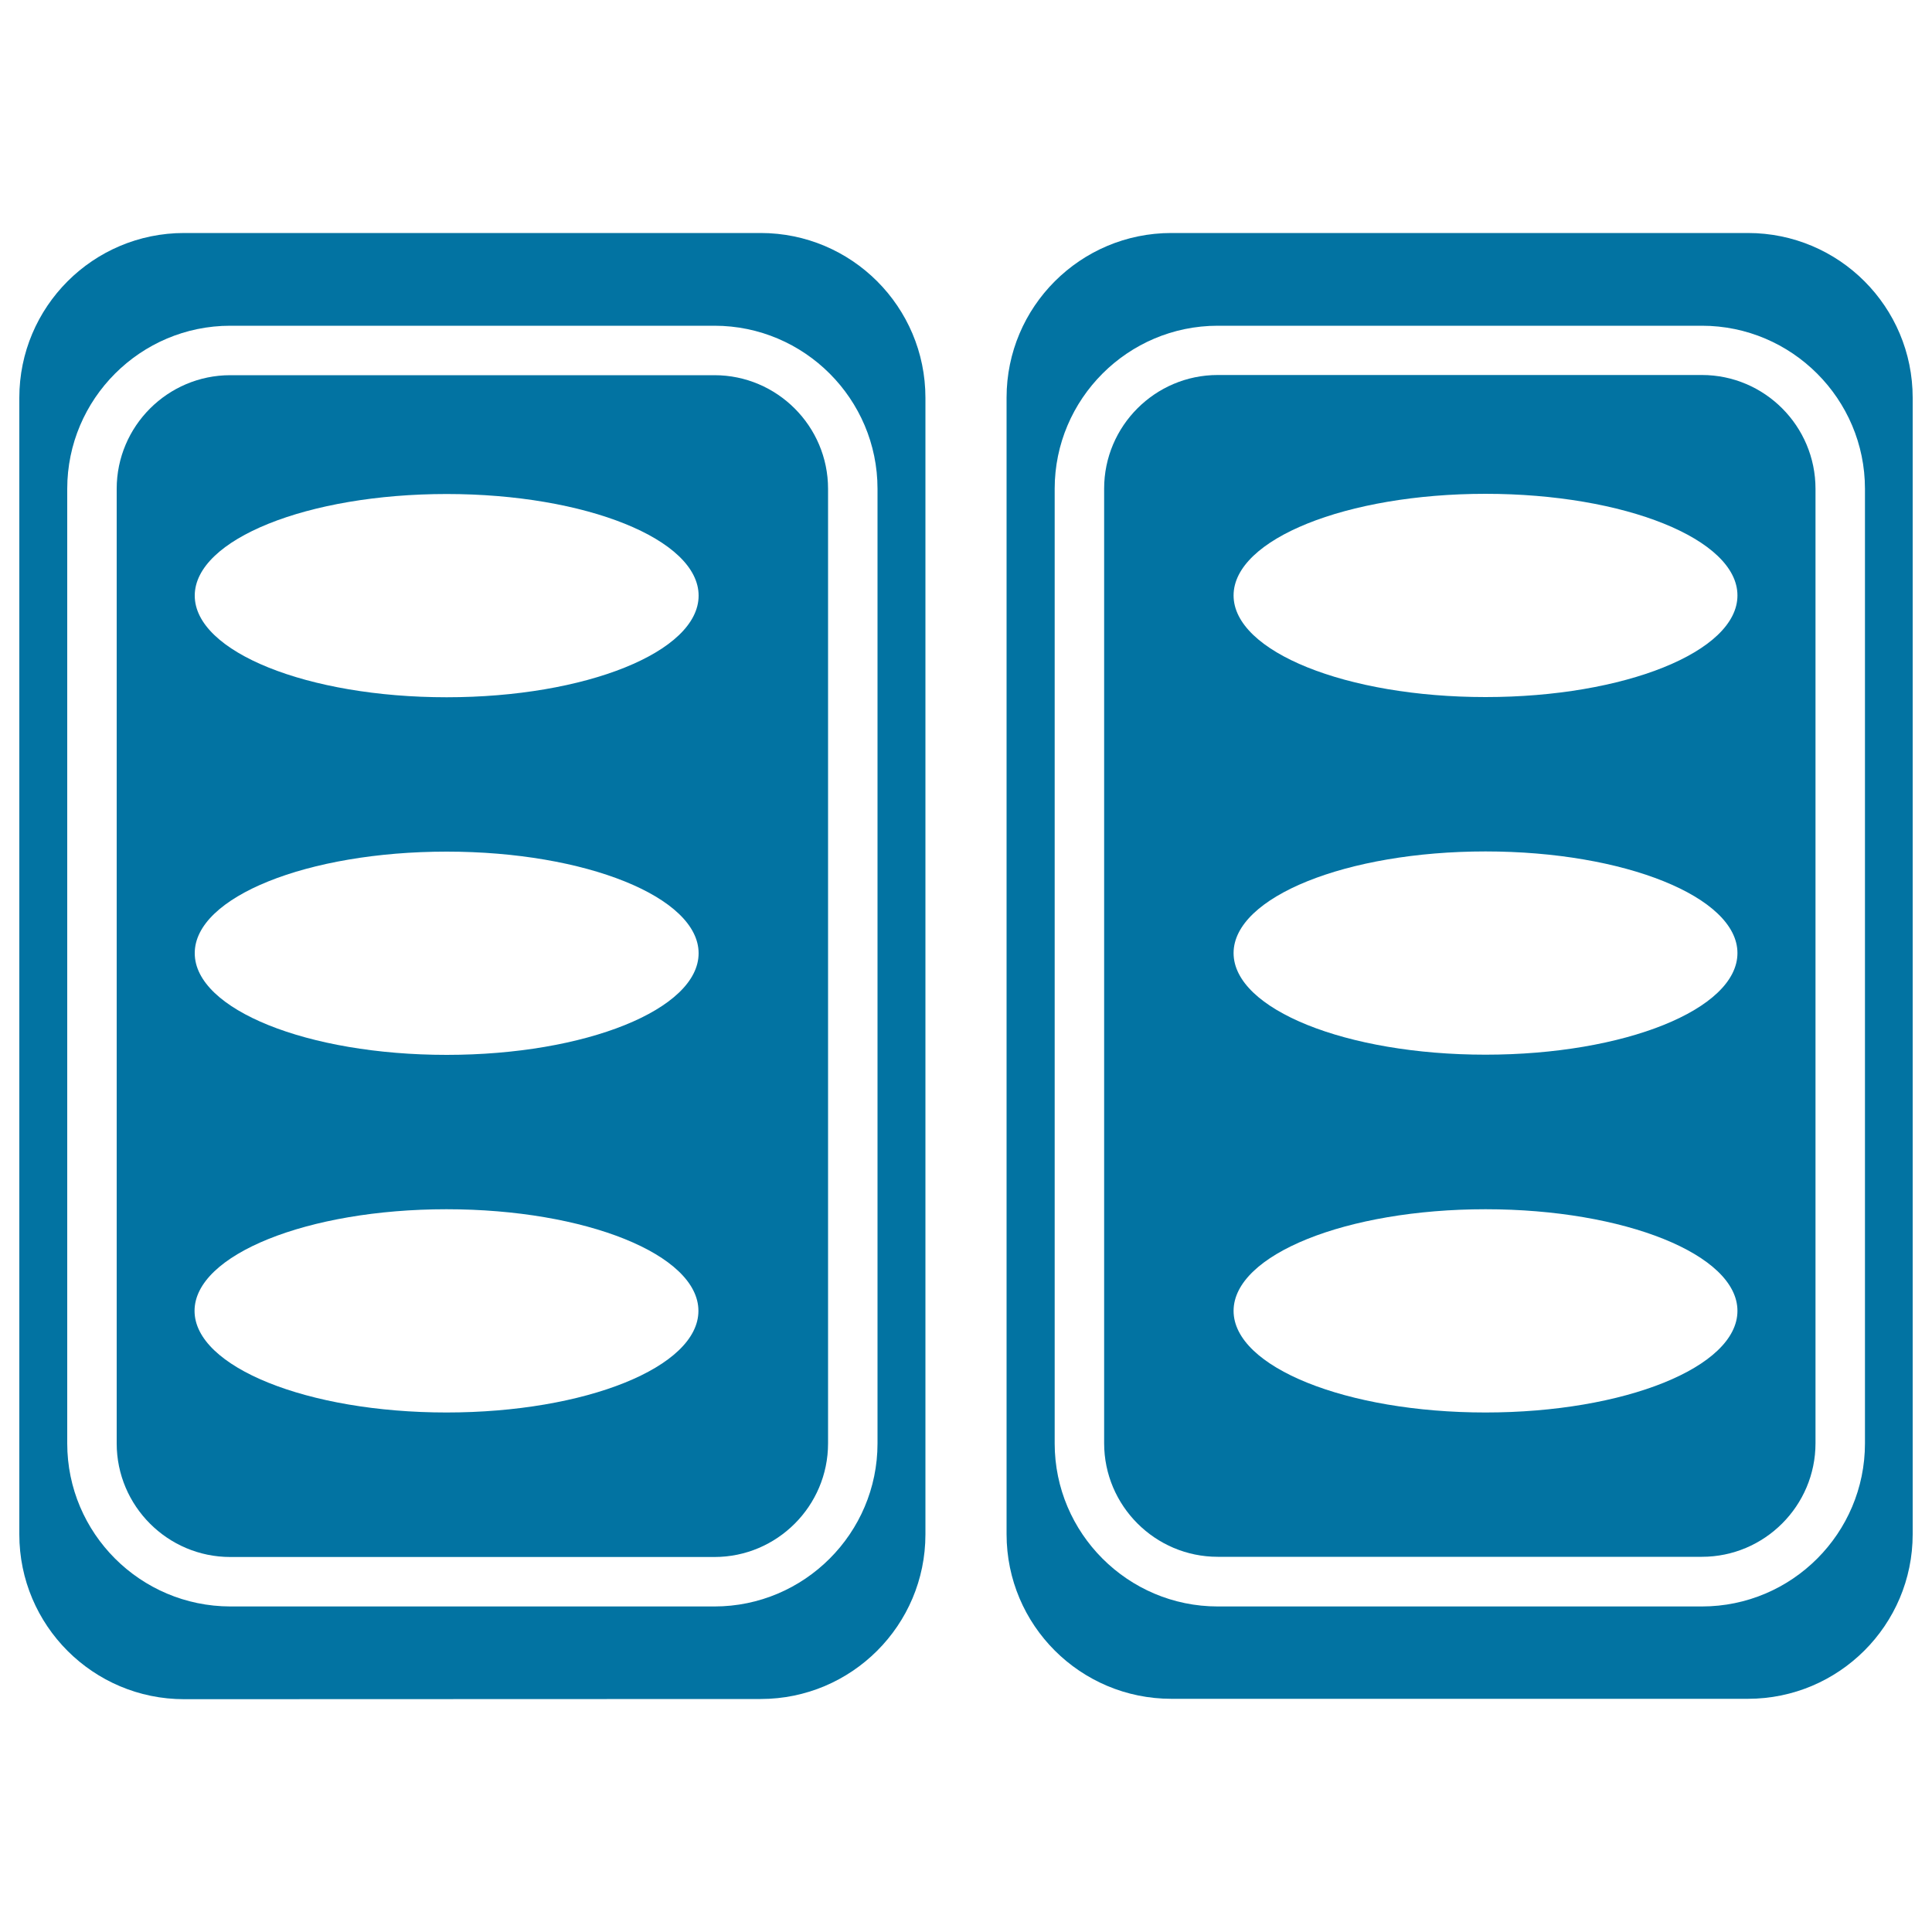
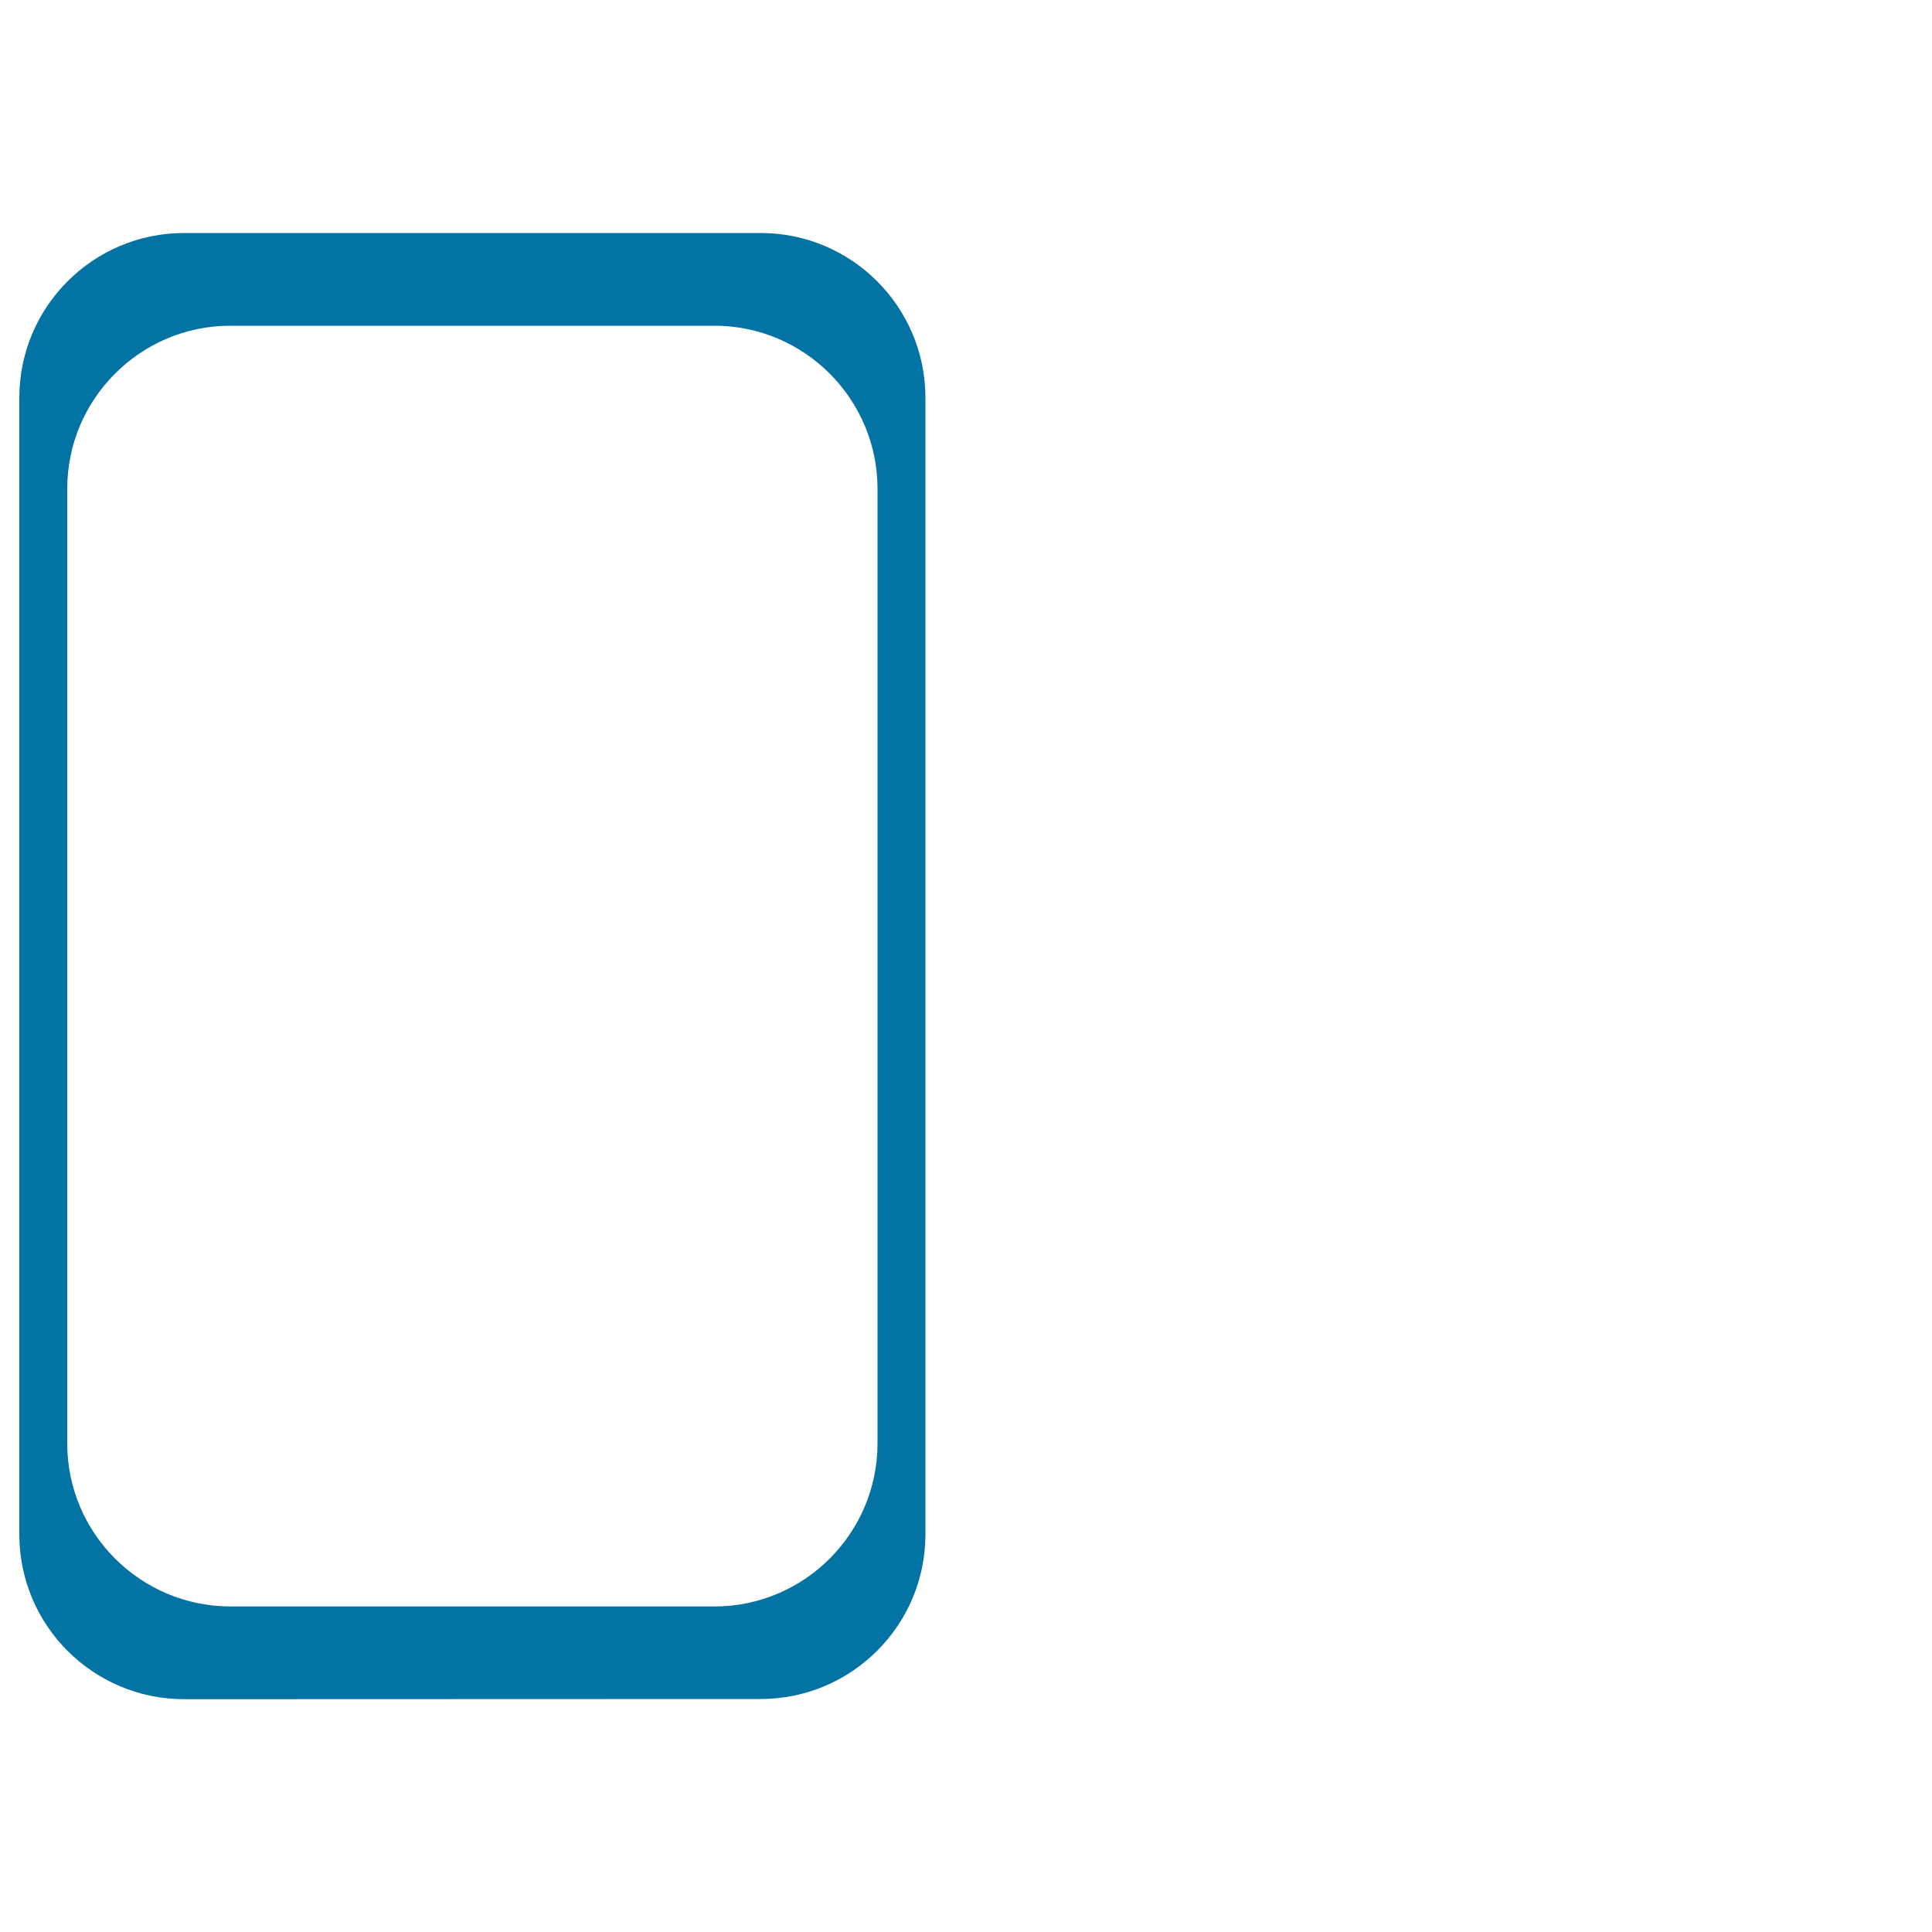
<svg xmlns="http://www.w3.org/2000/svg" viewBox="0 0 1000 1000" style="fill:#0273a2">
  <title>Rugby Equipment Tool SVG icon</title>
  <g>
    <g>
      <path d="M393.7,879.4c47.1,0,85.3-38.2,85.3-85.2V205.9c0-47.1-38.2-85.3-85.3-85.3H95.3c-47.1,0-85.3,38.2-85.3,85.3v588.3c0,47.1,38.2,85.3,85.3,85.3L393.7,879.4L393.7,879.4z M34.8,747.1V253c0-46.5,37.9-84.4,84.4-84.4h250.6c46.5,0,84.4,37.9,84.4,84.4v494.1c0,46.5-37.9,84.4-84.4,84.4H119.2C72.6,831.4,34.8,793.6,34.8,747.1z" />
-       <path d="M369.8,805.9c32.4,0,58.8-26.4,58.8-58.8V253c0-32.4-26.4-58.8-58.8-58.8H119.2c-32.4,0-58.8,26.4-58.8,58.8v494.1c0,32.4,26.4,58.8,58.8,58.8L369.8,805.9L369.8,805.9z M231.2,255.7c72,0,130.4,23.5,130.4,52.6s-58.4,52.6-130.4,52.6c-72,0-130.4-23.5-130.4-52.6S159.1,255.7,231.2,255.7z M231.2,440.8c72,0,130.4,23.6,130.4,52.6c0,29-58.4,52.6-130.4,52.6c-72,0-130.4-23.5-130.4-52.6C100.7,464.3,159.1,440.8,231.2,440.8z M100.7,678.5c0-29,58.4-52.6,130.4-52.6c72,0,130.4,23.5,130.4,52.6s-58.4,52.6-130.4,52.6C159.1,731.1,100.7,707.5,100.7,678.5z" />
-       <path d="M880.9,194.1H630.3c-32.4,0-58.8,26.4-58.8,58.8v494.1c0,32.4,26.4,58.8,58.8,58.8h250.6c32.4,0,58.8-26.4,58.8-58.8V253C939.7,220.5,913.3,194.1,880.9,194.1z M768.9,731.1c-72,0-130.4-23.5-130.4-52.6s58.4-52.6,130.4-52.6c72,0,130.4,23.5,130.4,52.6S840.9,731.1,768.9,731.1z M768.9,545.9c-72,0-130.4-23.5-130.4-52.6c0-29,58.4-52.6,130.4-52.6c72,0,130.4,23.6,130.4,52.6C899.3,522.4,840.9,545.9,768.9,545.9z M768.9,360.8c-72,0-130.4-23.5-130.4-52.6s58.4-52.6,130.4-52.6c72,0,130.4,23.5,130.4,52.6S840.9,360.8,768.9,360.8z" />
-       <path d="M904.7,120.6H606.3c-47.1,0-85.3,38.2-85.3,85.2v588.3c0,47.1,38.2,85.2,85.3,85.2h298.4c47.1,0,85.3-38.2,85.3-85.2V205.9C990,158.8,951.9,120.6,904.7,120.6z M965.3,747.1c0,46.5-37.8,84.4-84.4,84.4H630.3c-46.5,0-84.4-37.9-84.4-84.4V253c0-46.5,37.9-84.4,84.4-84.4h250.6c46.5,0,84.4,37.9,84.4,84.4L965.3,747.1L965.3,747.1z" />
    </g>
  </g>
</svg>